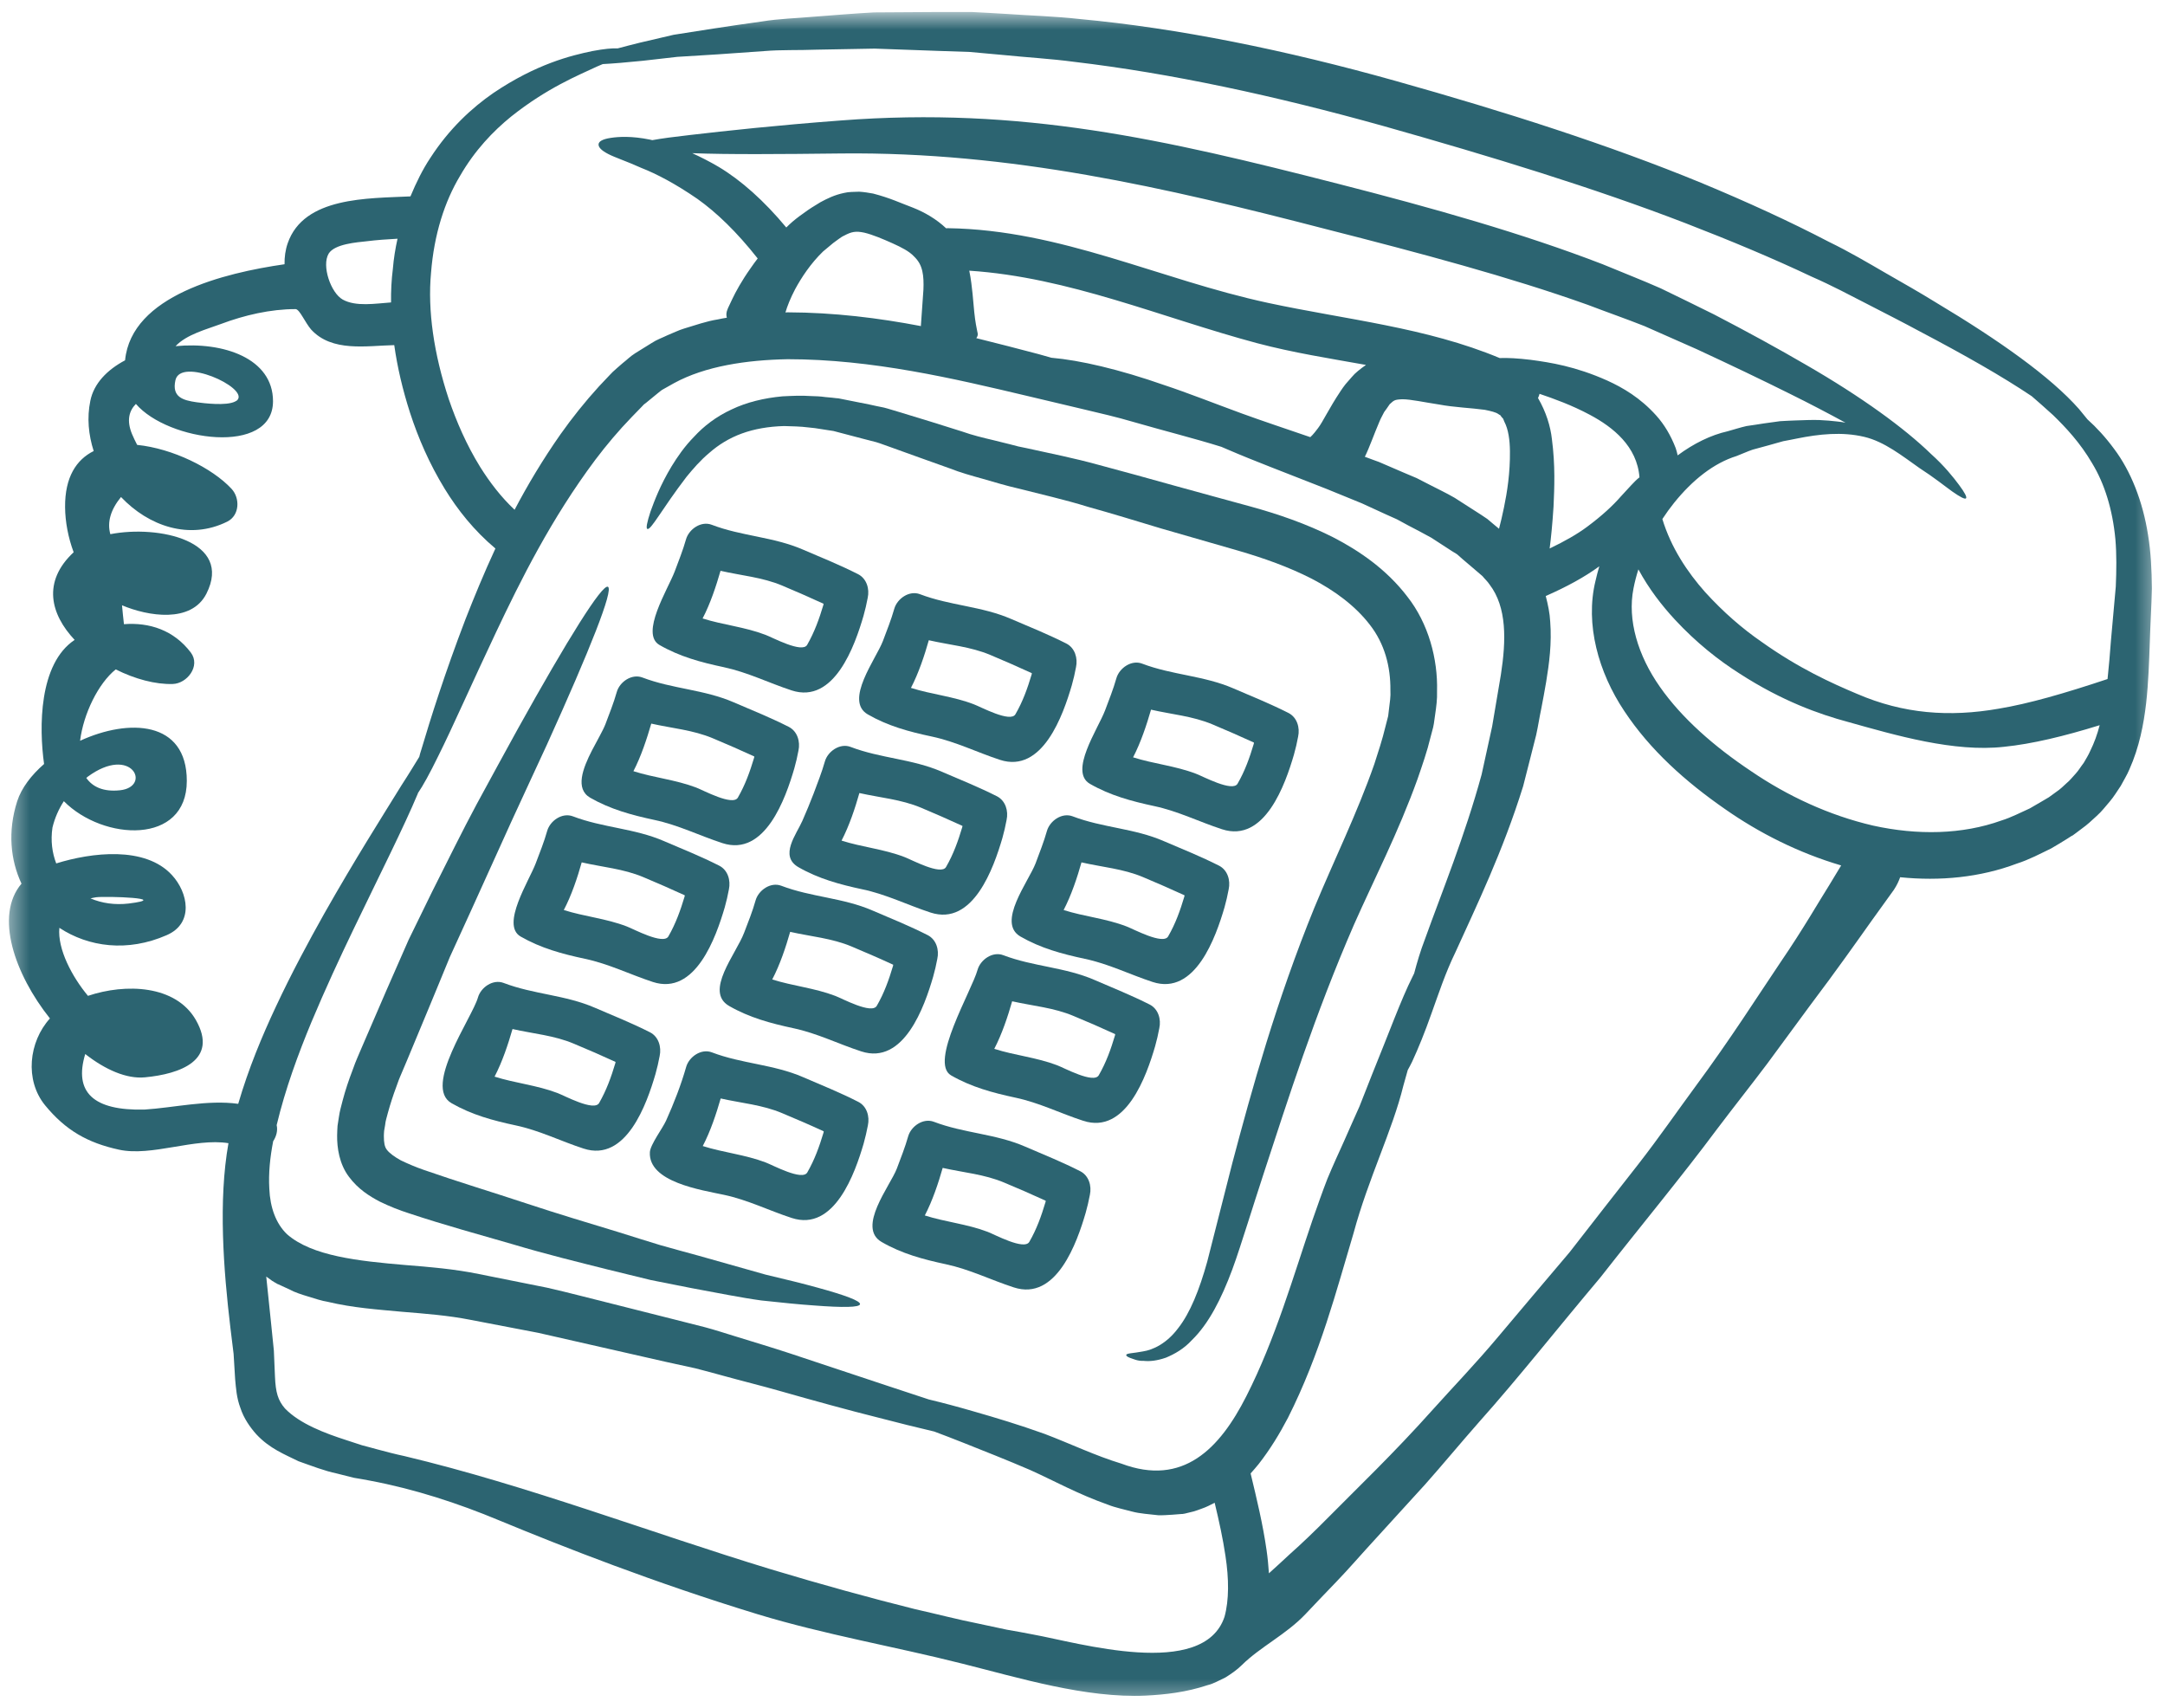
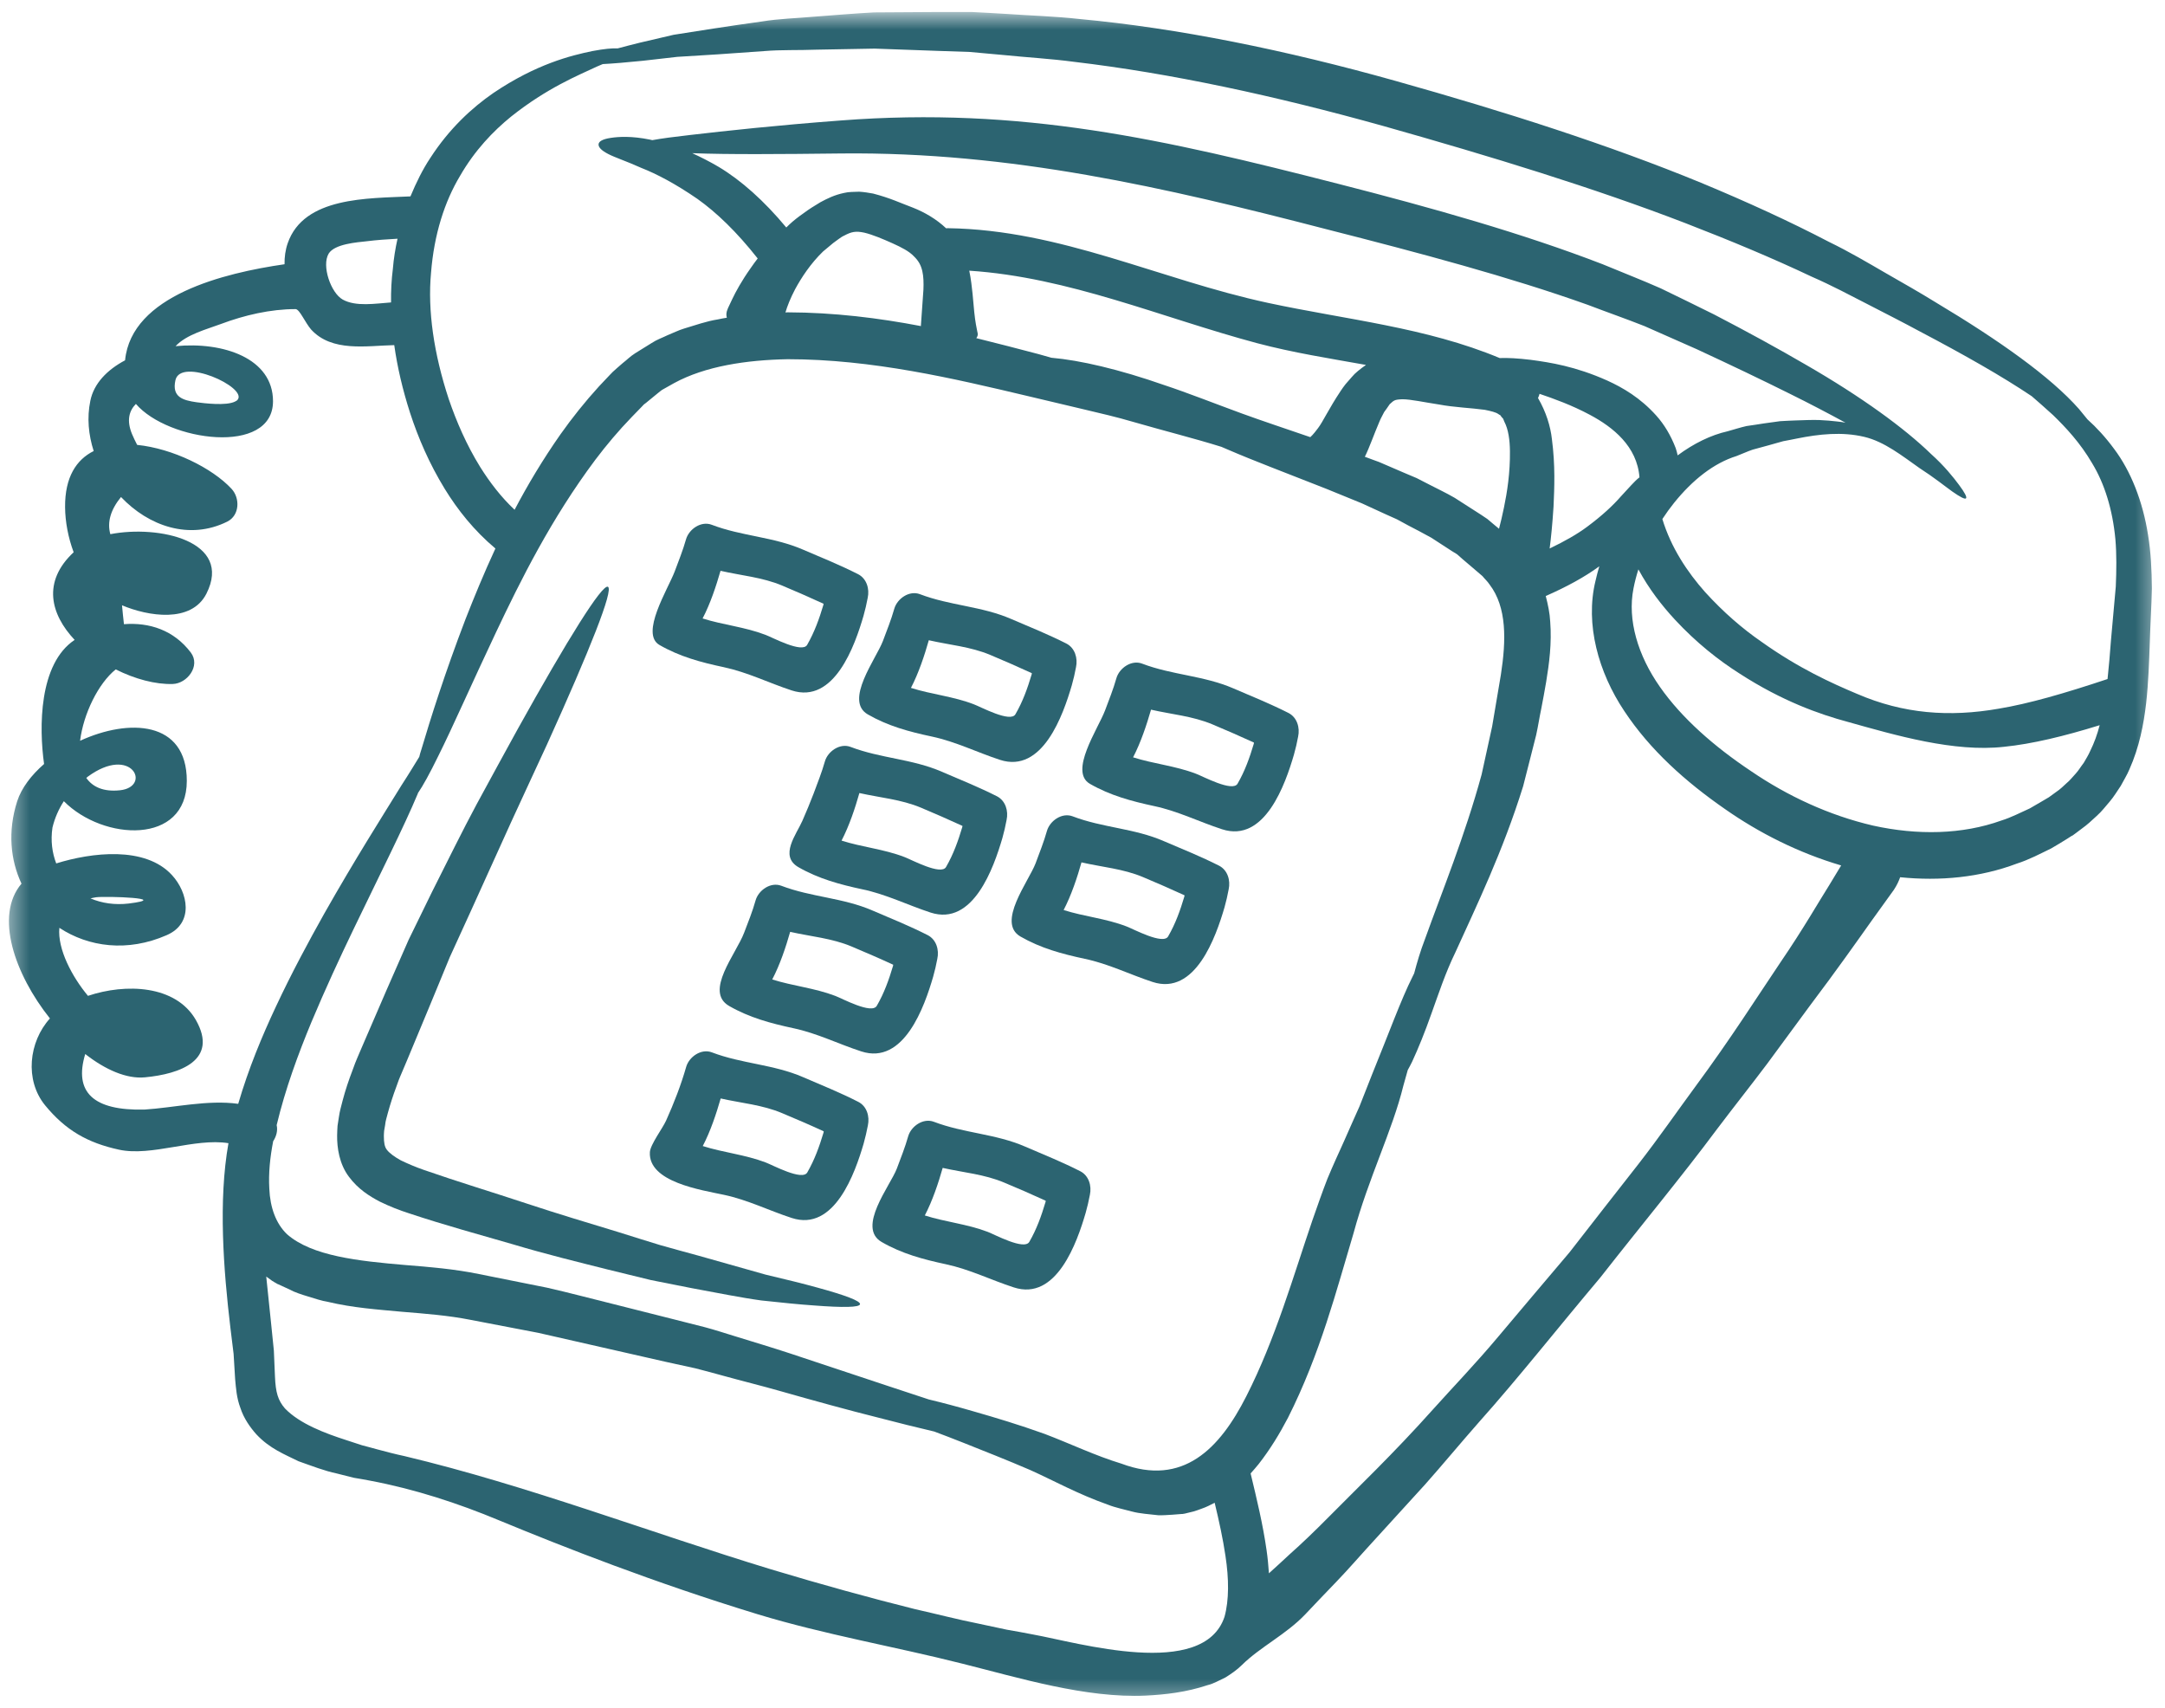
<svg xmlns="http://www.w3.org/2000/svg" width="109" height="86" viewBox="0 0 109 86" fill="none">
  <mask id="mask0_194_3444" style="mask-type:luminance" maskUnits="userSpaceOnUse" x="0" y="0" width="109" height="86">
    <path d="M0.412 0.64H108.589V85.64H0.412V0.64Z" fill="white" />
  </mask>
  <g mask="url(#mask0_194_3444)">
    <path d="M6.044 39.781C7.653 39.604 6.637 37.465 4.414 39.101C4.39 39.123 4.371 39.144 4.344 39.159C4.659 39.611 5.204 39.871 6.044 39.781ZM6.479 45.483C8.672 45.21 5.344 45.104 4.843 45.167C4.737 45.181 4.654 45.203 4.555 45.224C5.127 45.469 5.787 45.564 6.479 45.483ZM11.966 20.12C12.46 19.488 9.093 17.966 8.832 19.14C8.643 19.987 9.205 20.151 9.897 20.249C10.265 20.299 11.39 20.439 11.831 20.215C11.888 20.19 11.937 20.159 11.966 20.12ZM19.779 13.534C19.821 13.018 19.905 12.506 20.014 12.017C19.491 12.046 18.975 12.08 18.458 12.145C17.967 12.2 16.851 12.278 16.548 12.765C16.18 13.38 16.661 14.749 17.255 15.08C17.918 15.449 18.898 15.28 19.688 15.224C19.68 14.652 19.709 14.086 19.779 13.534ZM23.439 31.162C23.874 30.055 24.363 28.86 24.942 27.611C23.867 26.708 23.042 25.668 22.393 24.612C21.609 23.332 21.057 22.047 20.643 20.776C20.268 19.607 20.007 18.491 19.849 17.373C18.445 17.405 16.71 17.736 15.66 16.584C15.516 16.415 15.369 16.161 15.234 15.944C15.108 15.737 14.982 15.56 14.88 15.56C13.619 15.56 12.312 15.863 11.126 16.308C10.412 16.576 9.391 16.833 8.839 17.426C11.238 17.191 13.745 18.034 13.745 20.197C13.745 22.957 8.457 22.216 6.842 20.333C6.496 20.684 6.367 21.166 6.644 21.844C6.721 22.02 6.806 22.209 6.905 22.395C8.692 22.577 10.681 23.557 11.656 24.605C12.092 25.075 12.07 25.939 11.446 26.256C9.531 27.207 7.477 26.48 6.092 25.019C5.569 25.661 5.387 26.283 5.555 26.89C7.992 26.416 11.734 27.231 10.393 29.884C9.63 31.387 7.449 31.021 6.143 30.47C6.17 30.789 6.206 31.106 6.24 31.421C7.512 31.322 8.748 31.713 9.609 32.851C10.11 33.525 9.42 34.41 8.699 34.431C7.828 34.459 6.792 34.182 5.826 33.697C4.947 34.403 4.2 35.935 4.032 37.29C6.486 36.16 9.405 36.271 9.405 39.309C9.405 42.547 5.204 42.337 3.214 40.331C2.957 40.728 2.759 41.17 2.641 41.659C2.543 42.322 2.626 42.93 2.831 43.464C4.618 42.908 7.309 42.582 8.657 44.05C9.468 44.929 9.778 46.474 8.394 47.074C6.416 47.942 4.456 47.671 2.989 46.706C2.887 47.78 3.635 49.177 4.429 50.13C6.324 49.494 8.846 49.578 9.861 51.345C11.02 53.379 9.05 54.066 7.302 54.231C6.375 54.323 5.303 53.849 4.291 53.059C3.708 54.986 4.702 55.918 7.273 55.855C8.742 55.763 10.456 55.352 11.993 55.566C12.516 53.778 13.194 52.156 13.893 50.667C14.697 48.95 15.537 47.398 16.32 45.999C17.896 43.218 19.281 41.044 20.212 39.534C20.59 38.955 20.875 38.474 21.108 38.101C21.135 37.982 21.171 37.862 21.212 37.739C21.679 36.165 22.386 33.914 23.439 31.162ZM46.491 14.582C46.505 14.241 46.498 13.917 46.435 13.648C46.372 13.372 46.26 13.142 46.014 12.905C45.779 12.653 45.399 12.457 44.939 12.249C44.451 12.031 43.939 11.813 43.514 11.712C43.085 11.62 42.87 11.663 42.499 11.862C42.333 11.932 42.122 12.116 41.947 12.235C41.771 12.382 41.606 12.52 41.437 12.66C40.81 13.268 40.353 13.967 40.033 14.556C39.794 15.01 39.636 15.413 39.544 15.729C39.573 15.729 39.605 15.722 39.643 15.722C42.003 15.729 44.24 16.008 46.365 16.415C46.365 16.4 46.365 16.393 46.365 16.373C46.394 15.95 46.435 15.337 46.491 14.582ZM61.65 81.387C61.882 80.547 61.874 79.473 61.698 78.324C61.572 77.471 61.379 76.583 61.154 75.648C60.943 75.753 60.751 75.862 60.476 75.954C60.35 76.002 60.188 76.058 60.086 76.087L59.798 76.157L59.651 76.193C59.609 76.199 59.588 76.206 59.573 76.206H59.568C59.56 76.206 59.532 76.213 59.532 76.213H59.49L59.398 76.22L59.03 76.249C58.791 76.263 58.549 76.283 58.317 76.276C57.864 76.22 57.392 76.199 56.983 76.087C56.574 75.975 56.15 75.893 55.785 75.746C54.257 75.209 53.016 74.513 51.864 73.998C50.699 73.495 49.53 73.039 48.504 72.628C47.994 72.424 47.503 72.238 47.035 72.062C46.169 71.858 45.249 71.633 44.247 71.37C42.688 70.98 41.009 70.517 39.215 70.007C38.305 69.748 37.399 69.527 36.454 69.266C35.981 69.14 35.502 69 35.015 68.881C34.512 68.772 34.004 68.659 33.49 68.547C31.45 68.083 29.318 67.594 27.096 67.093C25.971 66.875 24.83 66.661 23.671 66.436C22.568 66.219 21.462 66.134 20.225 66.032C19.003 65.919 17.775 65.836 16.507 65.534C16.207 65.491 15.849 65.365 15.516 65.266C15.178 65.164 14.832 65.052 14.592 64.919L14.198 64.736L13.999 64.645L13.949 64.627L13.929 64.609L13.83 64.554C13.816 64.549 13.697 64.473 13.697 64.473C13.598 64.403 13.503 64.332 13.404 64.261C13.489 65.067 13.571 65.849 13.648 66.611C13.697 67.085 13.745 67.538 13.788 67.988C13.808 68.434 13.823 68.874 13.844 69.302C13.879 70.092 13.992 70.489 14.346 70.9C15.094 71.676 16.376 72.154 17.436 72.495C17.71 72.585 17.967 72.669 18.227 72.754C18.484 72.824 18.743 72.887 18.983 72.957C19.47 73.088 19.93 73.207 20.365 73.299C26.6 74.787 32.679 77.13 38.825 79.001C41.381 79.771 43.819 80.441 46.056 81C47.176 81.252 48.238 81.53 49.238 81.727C49.741 81.833 50.221 81.937 50.685 82.036C51.152 82.121 51.602 82.194 52.033 82.283C54.263 82.685 60.589 84.565 61.65 81.387ZM68.059 18.978C68.221 18.777 68.492 18.567 68.772 18.37C66.95 18.044 65.101 17.756 63.286 17.274C58.457 15.982 53.815 13.953 48.799 13.626C48.894 14.079 48.928 14.466 48.964 14.778C49.027 15.526 49.076 16.008 49.133 16.323C49.189 16.639 49.224 16.783 49.224 16.783C49.238 16.867 49.209 16.952 49.153 17.022C50.228 17.288 51.278 17.559 52.287 17.826C52.508 17.889 52.711 17.946 52.936 18.009C54.372 18.133 56.339 18.588 58.619 19.386C59.834 19.789 61.134 20.306 62.516 20.812C63.584 21.202 64.755 21.587 65.97 22.006C65.97 21.998 65.97 21.998 65.977 21.998C65.977 21.998 66.117 21.88 66.352 21.56C66.604 21.236 66.892 20.587 67.5 19.677C67.577 19.565 67.648 19.456 67.746 19.336C67.841 19.224 67.954 19.104 68.059 18.978ZM75.564 33.964C75.831 32.243 75.874 30.569 74.991 29.419C74.894 29.269 74.749 29.141 74.637 29.001L74.166 28.598L73.621 28.134L73.359 27.902L73.091 27.737C72.74 27.512 72.399 27.287 72.059 27.067C71.687 26.856 71.28 26.652 70.903 26.452L70.331 26.142L69.738 25.876C69.344 25.697 68.954 25.515 68.567 25.338C67.764 25.019 67.006 24.689 66.222 24.39C64.684 23.779 63.181 23.221 61.79 22.62C61.684 22.577 61.594 22.536 61.495 22.494C60.139 22.069 58.636 21.696 57.046 21.236C56.24 20.998 55.381 20.798 54.485 20.587C53.6 20.376 52.684 20.159 51.738 19.936C48.02 19.055 43.91 18.082 39.66 18.082C37.571 18.121 35.502 18.433 33.936 19.287L33.406 19.585C33.314 19.628 33.22 19.712 33.115 19.796L32.813 20.043L32.518 20.285L32.443 20.341L32.416 20.362L32.31 20.474L31.808 20.991C31.145 21.676 30.533 22.402 29.974 23.143C27.745 26.122 26.213 29.212 24.978 31.818C23.741 34.431 22.796 36.598 22.062 38.065C21.631 38.948 21.287 39.568 21.043 39.921C21.037 39.931 21.037 39.945 21.03 39.962C20.338 41.616 19.172 43.924 17.799 46.776C17.114 48.202 16.386 49.765 15.674 51.464C15.011 53.066 14.367 54.804 13.929 56.637C13.992 56.908 13.915 57.203 13.753 57.449C13.598 58.249 13.513 59.061 13.559 59.837C13.598 60.782 13.893 61.6 14.452 62.131C15.708 63.233 18.044 63.479 20.423 63.682C21.602 63.774 22.894 63.883 24.114 64.135C25.271 64.367 26.411 64.595 27.537 64.82C28.662 65.074 29.764 65.372 30.85 65.638C31.917 65.912 32.968 66.168 33.985 66.429C34.498 66.562 35.001 66.686 35.495 66.812C35.994 66.945 36.489 67.107 36.971 67.255C37.937 67.553 38.895 67.841 39.781 68.132C41.55 68.722 43.204 69.266 44.707 69.769C45.428 70.007 46.113 70.229 46.762 70.447C47.461 70.615 48.231 70.818 49.042 71.055C50.141 71.37 51.3 71.718 52.592 72.181C53.878 72.669 55.156 73.284 56.458 73.678C59.56 74.843 61.407 72.93 62.748 70.285C64.217 67.395 65.109 64.255 66.074 61.431C66.321 60.725 66.563 60.027 66.829 59.342C66.97 59.004 67.117 58.664 67.269 58.326C67.41 58.028 67.536 57.726 67.669 57.442C67.933 56.835 68.199 56.252 68.446 55.693C68.666 55.134 68.877 54.596 69.08 54.084C69.913 52.043 70.542 50.305 71.114 49.17C71.142 49.107 71.171 49.051 71.198 48.998C71.343 48.451 71.511 47.872 71.743 47.272C72.597 44.893 73.742 42.105 74.594 38.989C74.77 38.2 74.942 37.395 75.124 36.569C75.272 35.717 75.412 34.853 75.564 33.964ZM75.719 25.549C75.879 24.78 76.034 23.794 76.02 22.705C76.014 22.16 75.944 21.619 75.739 21.229L75.676 21.074C75.649 21.033 75.62 21.026 75.599 20.991L75.533 20.899C75.497 20.885 75.47 20.868 75.441 20.846C75.322 20.755 75.061 20.692 74.749 20.629C74.085 20.537 73.183 20.503 72.449 20.362C71.701 20.249 71.023 20.098 70.605 20.098C70.177 20.113 70.177 20.166 69.966 20.348C69.871 20.488 69.78 20.621 69.688 20.742C69.603 20.917 69.52 21.047 69.45 21.222C69.179 21.851 68.947 22.529 68.715 22.993C68.954 23.08 69.186 23.172 69.429 23.256C69.843 23.438 70.261 23.615 70.678 23.794L71.324 24.067L71.953 24.39C72.379 24.612 72.803 24.808 73.239 25.061C73.671 25.338 74.11 25.619 74.553 25.904L74.879 26.122L75.153 26.353L75.47 26.617C75.55 26.319 75.634 25.96 75.719 25.549ZM82.528 24.039C82.535 24.032 82.535 24.032 82.542 24.032C82.423 22.465 81.208 21.503 80.052 20.885C79.122 20.389 78.251 20.077 77.51 19.825C77.496 19.895 77.467 19.965 77.433 20.035C77.844 20.742 78.062 21.468 78.132 22.097C78.307 23.424 78.258 24.547 78.215 25.5C78.159 26.374 78.089 27.081 78.019 27.611C78.781 27.246 79.417 26.883 79.904 26.519C80.667 25.953 81.216 25.437 81.605 24.99C82.015 24.555 82.29 24.222 82.528 24.039ZM92.103 44.546C92.369 44.114 92.562 43.791 92.696 43.566C90.542 42.93 88.572 41.933 86.858 40.735C84.861 39.351 83.073 37.753 81.773 35.787C80.481 33.851 79.796 31.428 80.326 29.247C80.383 28.994 80.449 28.749 80.519 28.507C79.778 29.051 78.866 29.545 77.823 30.003C77.934 30.434 78.026 30.866 78.047 31.288C78.132 32.384 77.997 33.391 77.844 34.325C77.767 34.797 77.678 35.242 77.595 35.685C77.503 36.117 77.447 36.514 77.341 36.998C77.116 37.876 76.903 38.737 76.685 39.576C75.656 42.881 74.328 45.614 73.282 47.921C72.761 48.991 72.413 50.067 72.069 51.019C71.736 51.966 71.399 52.791 71.094 53.449C71.023 53.596 70.946 53.737 70.876 53.863C70.806 54.119 70.728 54.386 70.654 54.654C70.099 56.922 68.898 59.292 68.143 62.088C67.296 64.912 66.478 68.129 64.845 71.37C64.424 72.175 63.949 72.957 63.37 73.698C63.244 73.857 63.104 74.011 62.964 74.172C63.272 75.451 63.584 76.743 63.767 78.033C63.823 78.415 63.859 78.805 63.886 79.199C64.196 78.918 64.544 78.604 64.947 78.226C65.523 77.716 66.166 77.101 66.885 76.375C68.312 74.928 70.148 73.185 72.154 70.939C73.161 69.818 74.293 68.644 75.412 67.31C76.537 65.976 77.738 64.549 79.02 63.041C80.235 61.473 81.388 60.006 82.465 58.629C83.532 57.259 84.457 55.918 85.352 54.703C87.146 52.275 88.502 50.13 89.639 48.444C90.789 46.761 91.551 45.42 92.103 44.546ZM92.474 21.215C92.66 21.229 92.8 21.258 92.914 21.279C92.067 20.819 91.144 20.333 90.132 19.832C88.712 19.125 87.119 18.363 85.415 17.574C84.569 17.204 83.694 16.811 82.792 16.415C81.868 16.049 80.906 15.715 79.933 15.343C75.993 13.938 71.518 12.745 66.773 11.537C58.626 9.425 50.881 7.641 42.397 7.725C39.243 7.761 36.651 7.781 34.853 7.711C35.282 7.909 35.72 8.127 36.187 8.403C37.308 9.074 38.467 10.104 39.587 11.452C39.636 11.402 39.682 11.361 39.738 11.305C39.949 11.107 40.195 10.915 40.459 10.732C40.718 10.535 41.002 10.363 41.304 10.18C41.642 9.998 42.018 9.809 42.506 9.71C42.737 9.65 43.005 9.664 43.254 9.65C43.499 9.664 43.731 9.703 43.959 9.744C44.828 9.969 45.343 10.223 45.958 10.451C46.548 10.683 47.142 11.027 47.636 11.494C47.665 11.487 47.693 11.487 47.728 11.487C53.432 11.571 58.373 14.072 63.845 15.248C67.764 16.091 71.799 16.477 75.504 18.024C75.901 18.009 76.411 18.034 77.067 18.114C78.04 18.244 79.318 18.441 80.913 19.154C81.703 19.512 82.588 20.028 83.385 20.917C83.786 21.362 84.118 21.914 84.365 22.557C84.406 22.669 84.435 22.795 84.464 22.923C85.275 22.322 86.139 21.899 86.979 21.71C87.308 21.619 87.621 21.517 87.93 21.447C88.24 21.405 88.53 21.357 88.811 21.314C89.096 21.272 89.363 21.236 89.622 21.202C89.879 21.187 90.125 21.173 90.363 21.166C90.823 21.152 91.234 21.131 91.593 21.144C91.941 21.159 92.236 21.187 92.474 21.215ZM105.233 37.806C105.437 37.395 105.592 36.963 105.711 36.506C103.92 37.061 102.305 37.451 100.896 37.593C98.384 37.876 95.456 37.019 93.04 36.342C91.6 35.955 89.724 35.291 87.593 33.914C86.524 33.236 85.405 32.355 84.323 31.189C83.666 30.477 83.017 29.644 82.487 28.661C82.388 28.974 82.303 29.296 82.24 29.623C81.925 31.21 82.465 32.999 83.568 34.572C84.677 36.16 86.321 37.593 88.162 38.82C89.985 40.064 92.081 41.044 94.303 41.56C96.534 42.052 98.793 42.013 100.763 41.304C101.264 41.149 101.724 40.904 102.196 40.693L102.866 40.303L103.152 40.134L103.495 39.885C103.748 39.716 103.885 39.568 104.04 39.428C104.2 39.302 104.348 39.108 104.5 38.948C104.655 38.779 104.766 38.583 104.907 38.404C105.019 38.206 105.142 38.017 105.233 37.806ZM106.522 29.531C106.557 28.713 106.568 27.899 106.502 27.144C106.361 25.641 105.953 24.341 105.332 23.32C104.731 22.289 103.997 21.51 103.368 20.899C102.958 20.524 102.593 20.207 102.29 19.944C100.812 18.951 98.909 17.869 96.632 16.671C95.807 16.225 94.94 15.785 94.044 15.323C93.146 14.863 92.222 14.367 91.22 13.931C89.264 13.004 87.119 12.109 84.839 11.227C80.27 9.468 75.119 7.887 69.639 6.341C64.181 4.818 58.946 3.688 54.088 3.114C52.88 2.953 51.69 2.889 50.538 2.771C49.964 2.72 49.393 2.665 48.831 2.616C48.272 2.594 47.721 2.577 47.176 2.56C46.091 2.521 45.045 2.485 44.036 2.447C43.025 2.465 42.059 2.485 41.129 2.5C40.209 2.536 39.319 2.5 38.494 2.57C37.663 2.63 36.879 2.683 36.146 2.735C35.415 2.778 34.727 2.819 34.098 2.862C33.462 2.932 32.89 2.996 32.366 3.059C31.54 3.143 30.863 3.199 30.347 3.226C30.255 3.265 30.172 3.301 30.073 3.342C29.114 3.792 27.551 4.421 25.733 5.868C24.83 6.602 23.903 7.564 23.154 8.867C22.386 10.153 21.855 11.786 21.701 13.731C21.524 15.623 21.841 17.811 22.596 20.098C22.986 21.236 23.488 22.395 24.172 23.502C24.658 24.278 25.23 25.026 25.908 25.661C26.564 24.414 27.326 23.136 28.222 21.858C28.802 21.04 29.444 20.232 30.158 19.449L30.709 18.866L30.85 18.721L31.06 18.532L31.351 18.279C31.569 18.114 31.709 17.953 31.987 17.777C32.254 17.615 32.525 17.44 32.798 17.274C33.072 17.092 33.336 17.008 33.609 16.874C33.89 16.763 34.154 16.625 34.435 16.541C35.001 16.373 35.565 16.168 36.146 16.078C36.293 16.042 36.448 16.02 36.594 15.993C36.567 15.899 36.56 15.793 36.594 15.666C36.594 15.666 36.608 15.618 36.651 15.512C36.7 15.413 36.77 15.265 36.858 15.073C37.041 14.686 37.336 14.142 37.796 13.493C37.901 13.338 38.021 13.176 38.147 13.011C37.09 11.67 36.068 10.69 35.112 10.012C34.006 9.25 33.058 8.754 32.29 8.453C31.535 8.112 30.976 7.936 30.625 7.754C30.269 7.571 30.122 7.406 30.136 7.258C30.151 7.118 30.332 7.006 30.736 6.943C31.151 6.879 31.794 6.841 32.714 7.026C32.75 7.033 32.798 7.048 32.84 7.055C33.307 6.97 33.936 6.886 34.74 6.796C36.531 6.588 39.103 6.307 42.327 6.065C51.433 5.363 58.619 7.013 67.36 9.25C72.118 10.465 76.663 11.748 80.688 13.302C81.688 13.718 82.673 14.1 83.61 14.514C84.534 14.96 85.43 15.4 86.294 15.828C87.979 16.703 89.518 17.545 90.922 18.363C93.739 19.987 95.891 21.563 97.212 22.845C97.897 23.46 98.343 24.024 98.631 24.411C98.922 24.801 99.042 25.033 98.979 25.089C98.916 25.138 98.687 25.019 98.294 24.745C97.912 24.472 97.38 24.039 96.632 23.557C95.787 22.964 94.877 22.23 93.858 21.991C92.737 21.725 91.578 21.851 90.465 22.076C90.251 22.117 90.019 22.168 89.781 22.209C89.545 22.279 89.3 22.339 89.039 22.417C88.783 22.487 88.516 22.557 88.24 22.635C87.972 22.725 87.705 22.852 87.427 22.957C86.287 23.312 85.219 24.152 84.281 25.317C84.077 25.571 83.883 25.84 83.694 26.128C84.133 27.575 84.958 28.805 85.847 29.806C86.771 30.823 87.739 31.656 88.685 32.307C90.556 33.641 92.229 34.396 93.5 34.93C95.828 35.935 98.147 36.109 100.63 35.674C102.133 35.425 103.927 34.909 106.108 34.182C106.178 33.539 106.228 32.9 106.277 32.264C106.361 31.322 106.446 30.407 106.522 29.531ZM108.339 29.623C108.324 30.087 108.317 30.497 108.288 31C108.268 31.453 108.247 31.91 108.233 32.377C108.198 33.328 108.169 34.325 108.051 35.397C107.927 36.458 107.71 37.605 107.207 38.73C107.088 39.018 106.919 39.28 106.771 39.563C106.592 39.822 106.431 40.1 106.221 40.345C106.01 40.584 105.831 40.834 105.563 41.072C105.311 41.311 105.047 41.546 104.837 41.693L104.5 41.947L104.418 42.006L104.369 42.044L104.271 42.097L104.074 42.224C103.808 42.386 103.544 42.554 103.27 42.709C102.712 42.979 102.147 43.281 101.538 43.474C99.698 44.169 97.672 44.363 95.666 44.159C95.596 44.356 95.499 44.566 95.351 44.791C95.351 44.791 94.947 45.35 94.22 46.362C93.5 47.376 92.461 48.851 91.123 50.624C90.459 51.52 89.738 52.5 88.973 53.546C88.189 54.589 87.323 55.678 86.441 56.845C84.695 59.195 82.644 61.663 80.575 64.304C78.413 66.868 76.424 69.392 74.475 71.573C73.51 72.669 72.624 73.741 71.757 74.717C70.876 75.683 70.058 76.576 69.31 77.401C68.555 78.219 67.897 78.988 67.282 79.623C66.668 80.259 66.144 80.811 65.713 81.267C64.74 82.285 63.455 82.9 62.531 83.81C62.279 84.062 61.979 84.266 61.691 84.445C61.4 84.579 61.071 84.769 60.81 84.825C59.728 85.187 58.668 85.306 57.68 85.355C54.674 85.495 51.321 84.466 48.434 83.743C45.01 82.879 41.522 82.285 38.147 81.26C32.946 79.672 28.401 77.885 25.138 76.537C23.056 75.668 20.868 74.956 18.631 74.535C18.368 74.485 18.1 74.436 17.813 74.39C17.535 74.32 17.247 74.243 16.949 74.172C16.345 74.046 15.708 73.797 15.031 73.558C14.353 73.221 13.584 72.93 12.906 72.202C12.586 71.844 12.271 71.391 12.106 70.883C11.908 70.362 11.881 69.874 11.838 69.421C11.811 69.007 11.79 68.589 11.761 68.153C11.712 67.729 11.656 67.289 11.6 66.841C11.252 63.917 10.986 60.451 11.502 57.547C9.798 57.273 7.631 58.232 5.988 57.873C4.414 57.53 3.304 56.901 2.268 55.637C1.236 54.371 1.447 52.444 2.514 51.268C0.741 49.041 -0.288 46.098 1.082 44.482C0.523 43.288 0.382 41.848 0.864 40.338C1.082 39.66 1.58 39.018 2.219 38.459C1.963 36.632 1.948 33.413 3.758 32.212C2.543 30.922 2.118 29.282 3.708 27.8C3.432 27.059 3.284 26.268 3.277 25.535C3.262 24.017 3.848 23.136 4.717 22.705C4.456 21.894 4.371 21.026 4.548 20.176C4.724 19.302 5.395 18.617 6.297 18.138C6.617 14.87 11.301 13.738 14.326 13.302C14.319 12.941 14.367 12.583 14.486 12.242C15.299 9.899 18.518 9.991 20.665 9.886C20.96 9.18 21.279 8.529 21.665 7.95C22.623 6.469 23.768 5.421 24.84 4.681C27.004 3.22 28.752 2.792 29.827 2.57C30.424 2.458 30.828 2.422 31.095 2.437C31.429 2.345 31.794 2.255 32.212 2.149C32.721 2.03 33.29 1.899 33.912 1.752C34.548 1.653 35.231 1.541 35.974 1.429C36.722 1.316 37.516 1.197 38.361 1.081C39.208 0.941 40.103 0.919 41.047 0.835C41.989 0.765 42.976 0.68 44.009 0.624C45.038 0.617 46.113 0.61 47.226 0.604C47.783 0.604 48.349 0.604 48.923 0.604C49.494 0.631 50.085 0.667 50.671 0.701C51.859 0.786 53.081 0.815 54.328 0.955C59.311 1.415 64.747 2.524 70.275 4.077C75.782 5.622 81.025 7.301 85.643 9.201C87.951 10.16 90.118 11.15 92.088 12.179C93.096 12.668 94.016 13.212 94.911 13.731C95.814 14.248 96.671 14.735 97.462 15.224C100.664 17.141 103.235 18.964 104.668 20.587C104.822 20.769 104.963 20.941 105.096 21.11C105.55 21.517 106.003 22.006 106.439 22.599C107.271 23.702 107.884 25.232 108.148 26.94C108.288 27.793 108.331 28.674 108.339 29.623Z" fill="#2C6471" />
  </g>
-   <path d="M72.35 34.79C72.365 35.2 72.309 35.594 72.253 35.983L72.19 36.426L72.176 36.499L72.154 36.612L72.147 36.64L72.011 37.153C71.856 37.806 71.61 38.515 71.37 39.21C70.402 41.904 69.177 44.271 68.172 46.537C66.18 51.116 64.832 55.388 63.642 59.011C63.349 59.914 63.068 60.782 62.812 61.593C62.545 62.411 62.306 63.191 62.037 63.917C61.492 65.379 60.853 66.64 60.006 67.461C59.609 67.897 59.128 68.167 58.699 68.344C58.261 68.497 57.878 68.54 57.569 68.504C57.259 68.519 57.046 68.4 56.898 68.356C56.758 68.301 56.695 68.252 56.702 68.209C56.715 68.114 57.032 68.129 57.54 68.03C58.05 67.953 58.742 67.63 59.321 66.853C59.919 66.091 60.386 64.926 60.779 63.513C61.154 62.053 61.572 60.381 62.044 58.544C63.02 54.86 64.252 50.404 66.18 45.677C67.156 43.317 68.326 40.946 69.194 38.459C69.387 37.855 69.591 37.254 69.758 36.555L69.889 36.047L69.935 35.66C69.973 35.354 70.022 35.052 70.002 34.754C70.015 33.553 69.71 32.404 68.969 31.453C68.235 30.497 67.192 29.729 66.033 29.128C64.867 28.534 63.62 28.093 62.349 27.723C61.028 27.343 59.728 26.968 58.457 26.602C57.189 26.22 55.954 25.84 54.781 25.515C53.607 25.149 52.389 24.879 51.237 24.583L50.804 24.477L50.383 24.363C50.092 24.278 49.797 24.194 49.502 24.109C48.916 23.947 48.343 23.787 47.82 23.579C46.776 23.206 45.779 22.852 44.813 22.501C44.578 22.424 44.353 22.328 44.114 22.258C43.865 22.195 43.626 22.132 43.38 22.069C42.899 21.943 42.422 21.817 41.962 21.696C41.761 21.662 41.551 21.637 41.354 21.602C41.129 21.56 40.922 21.538 40.704 21.517C40.276 21.461 39.871 21.461 39.474 21.447C38.692 21.468 37.971 21.594 37.344 21.824C36.715 22.054 36.167 22.395 35.72 22.79C35.26 23.172 34.895 23.601 34.568 23.997C33.315 25.634 32.764 26.716 32.588 26.624C32.518 26.59 32.574 26.29 32.75 25.753C32.946 25.212 33.241 24.422 33.813 23.473C34.105 23 34.456 22.48 34.952 21.977C35.425 21.461 36.054 20.97 36.827 20.614C37.586 20.249 38.474 20.035 39.397 19.951C39.858 19.929 40.339 19.902 40.817 19.937C41.059 19.944 41.304 19.951 41.544 19.987L41.906 20.021L42.095 20.043L42.187 20.05L42.236 20.057L42.334 20.077C42.802 20.166 43.275 20.263 43.767 20.362C44.01 20.418 44.255 20.467 44.504 20.517C44.758 20.58 45.017 20.672 45.273 20.742C45.801 20.899 46.331 21.061 46.868 21.229C47.381 21.391 47.897 21.553 48.427 21.718C48.957 21.907 49.485 22.034 50.022 22.16C50.286 22.231 50.559 22.289 50.833 22.361L51.264 22.473L51.704 22.564C52.873 22.824 54.067 23.056 55.318 23.403C56.567 23.734 57.815 24.082 59.086 24.436C60.35 24.787 61.65 25.138 62.971 25.5C64.334 25.876 65.738 26.353 67.103 27.038C68.46 27.737 69.816 28.674 70.855 30.034C71.919 31.387 72.394 33.174 72.35 34.79Z" fill="#2C6471" />
  <path d="M63.125 37.438C63.125 37.416 63.132 37.402 63.132 37.38C62.44 37.061 61.742 36.76 61.043 36.465C60.049 36.047 58.988 35.962 57.95 35.724C57.732 36.479 57.437 37.375 57.047 38.123C58.078 38.452 59.172 38.551 60.211 38.948C60.554 39.074 62.058 39.888 62.307 39.45C62.679 38.808 62.914 38.143 63.125 37.438ZM64.875 35.892C65.306 36.117 65.454 36.633 65.356 37.08C65.3 37.388 65.23 37.69 65.145 37.988C64.713 39.471 63.677 42.449 61.525 41.744C60.365 41.367 59.315 40.834 58.107 40.577C56.962 40.331 55.891 40.043 54.873 39.457C53.809 38.842 55.276 36.703 55.634 35.766C55.835 35.228 56.052 34.691 56.207 34.139C56.355 33.631 56.962 33.202 57.5 33.406C59.017 33.985 60.605 34.006 62.101 34.655C63.028 35.052 63.979 35.439 64.875 35.892Z" fill="#2C6471" />
  <path d="M59.63 45.125C59.63 45.104 59.637 45.089 59.637 45.069C58.945 44.75 58.246 44.447 57.546 44.152C56.556 43.734 55.492 43.651 54.449 43.411C54.235 44.169 53.94 45.062 53.55 45.81C54.583 46.14 55.675 46.234 56.714 46.635C57.058 46.761 58.562 47.58 58.812 47.137C59.183 46.495 59.419 45.832 59.63 45.125ZM61.378 43.579C61.811 43.804 61.958 44.321 61.859 44.77C61.803 45.076 61.733 45.377 61.649 45.677C61.216 47.158 60.18 50.137 58.028 49.431C56.869 49.051 55.823 48.521 54.61 48.265C53.465 48.02 52.395 47.732 51.376 47.144C50.164 46.446 51.788 44.377 52.139 43.457C52.338 42.916 52.556 42.378 52.71 41.827C52.858 41.318 53.465 40.889 54.003 41.093C55.52 41.673 57.108 41.693 58.599 42.344C59.531 42.741 60.482 43.126 61.378 43.579Z" fill="#2C6471" />
-   <path d="M56.138 52.113C56.138 52.093 56.145 52.079 56.145 52.057C55.453 51.738 54.754 51.436 54.054 51.145C53.061 50.724 52.001 50.639 50.958 50.404C50.743 51.159 50.448 52.05 50.058 52.798C51.091 53.129 52.183 53.227 53.223 53.624C53.567 53.751 55.066 54.569 55.319 54.127C55.692 53.483 55.927 52.82 56.138 52.113ZM57.886 50.569C58.319 50.794 58.466 51.31 58.367 51.76C58.311 52.065 58.241 52.367 58.157 52.665C57.725 54.148 56.689 57.126 54.536 56.419C53.377 56.044 52.331 55.511 51.118 55.254C49.973 55.008 48.903 54.72 47.884 54.134C46.764 53.49 48.925 49.877 49.218 48.816C49.366 48.308 49.973 47.879 50.511 48.083C52.028 48.662 53.616 48.683 55.109 49.332C56.039 49.733 56.99 50.116 57.886 50.569Z" fill="#2C6471" />
  <path d="M52.641 60.5C52.641 60.48 52.648 60.466 52.648 60.444C51.956 60.125 51.257 59.822 50.559 59.531C49.564 59.11 48.504 59.026 47.461 58.791C47.246 59.546 46.951 60.437 46.561 61.185C47.594 61.516 48.686 61.613 49.726 62.01C50.07 62.138 51.57 62.956 51.823 62.513C52.195 61.87 52.43 61.206 52.641 60.5ZM54.386 58.958C54.822 59.18 54.969 59.7 54.872 60.146C54.814 60.451 54.744 60.754 54.66 61.052C54.228 62.535 53.192 65.512 51.039 64.806C49.881 64.43 48.831 63.9 47.623 63.641C46.478 63.395 45.406 63.111 44.387 62.52C43.124 61.792 44.82 59.693 45.15 58.832C45.35 58.295 45.568 57.755 45.723 57.203C45.87 56.694 46.478 56.266 47.015 56.469C48.531 57.048 50.119 57.07 51.612 57.719C52.543 58.12 53.495 58.503 54.386 58.958Z" fill="#2C6471" />
  <path d="M51.942 33.943C51.942 33.921 51.949 33.907 51.949 33.887C51.257 33.567 50.559 33.265 49.86 32.97C48.865 32.551 47.805 32.468 46.762 32.229C46.548 32.984 46.253 33.88 45.863 34.628C46.895 34.957 47.988 35.052 49.027 35.453C49.371 35.579 50.874 36.395 51.123 35.955C51.496 35.313 51.731 34.649 51.942 33.943ZM53.691 32.397C54.123 32.622 54.27 33.139 54.173 33.585C54.117 33.894 54.047 34.195 53.962 34.495C53.529 35.976 52.493 38.955 50.341 38.249C49.182 37.869 48.132 37.339 46.924 37.079C45.779 36.837 44.707 36.549 43.69 35.962C42.492 35.27 44.107 33.173 44.45 32.271C44.651 31.733 44.869 31.196 45.024 30.644C45.171 30.133 45.779 29.707 46.316 29.911C47.834 30.491 49.421 30.511 50.917 31.162C51.844 31.558 52.796 31.944 53.691 32.397Z" fill="#2C6471" />
  <path d="M48.449 41.63C48.449 41.609 48.456 41.596 48.456 41.575C47.764 41.255 47.064 40.953 46.365 40.657C45.372 40.24 44.31 40.156 43.267 39.921C43.054 40.672 42.759 41.567 42.369 42.315C43.402 42.646 44.494 42.741 45.533 43.141C45.877 43.267 47.381 44.085 47.63 43.644C48.002 43 48.238 42.337 48.449 41.63ZM50.197 40.086C50.629 40.311 50.777 40.827 50.678 41.276C50.622 41.582 50.552 41.884 50.468 42.182C50.035 43.664 48.999 46.643 46.847 45.936C45.687 45.556 44.637 45.026 43.429 44.77C42.284 44.525 41.214 44.237 40.195 43.651C39.222 43.085 40.096 42.003 40.394 41.325C40.592 40.875 40.781 40.422 40.957 39.962C41.157 39.422 41.374 38.884 41.529 38.333C41.674 37.823 42.284 37.395 42.822 37.598C44.339 38.179 45.927 38.2 47.418 38.849C48.35 39.249 49.301 39.633 50.197 40.086Z" fill="#2C6471" />
  <path d="M44.962 48.62C44.962 48.599 44.969 48.584 44.969 48.563C44.277 48.243 43.577 47.942 42.878 47.647C41.885 47.229 40.825 47.144 39.782 46.909C39.567 47.664 39.272 48.557 38.879 49.305C39.915 49.634 41.004 49.733 42.047 50.13C42.391 50.256 43.89 51.075 44.143 50.632C44.516 49.99 44.751 49.325 44.962 48.62ZM46.707 47.074C47.142 47.299 47.29 47.815 47.191 48.265C47.135 48.57 47.065 48.872 46.98 49.17C46.549 50.653 45.513 53.631 43.36 52.926C42.2 52.549 41.151 52.016 39.942 51.759C38.797 51.513 37.727 51.225 36.708 50.639C35.447 49.912 37.056 48.032 37.466 46.948C37.671 46.41 37.889 45.873 38.042 45.322C38.19 44.813 38.797 44.384 39.335 44.588C40.852 45.167 42.44 45.188 43.933 45.837C44.863 46.234 45.814 46.621 46.707 47.074Z" fill="#2C6471" />
  <path d="M41.456 30.448C41.456 30.427 41.463 30.414 41.463 30.392C40.771 30.073 40.072 29.77 39.374 29.475C38.38 29.058 37.319 28.974 36.276 28.734C36.058 29.489 35.766 30.385 35.373 31.133C36.409 31.46 37.501 31.559 38.541 31.958C38.885 32.084 40.386 32.9 40.638 32.461C41.006 31.818 41.245 31.154 41.456 30.448ZM43.201 28.903C43.637 29.128 43.784 29.644 43.687 30.09C43.63 30.399 43.559 30.702 43.475 31C43.044 32.481 42.008 35.46 39.854 34.754C38.696 34.374 37.646 33.844 36.438 33.585C35.293 33.343 34.221 33.054 33.203 32.468C32.217 31.902 33.621 29.673 33.965 28.777C34.166 28.239 34.383 27.701 34.538 27.151C34.686 26.638 35.293 26.212 35.831 26.416C37.346 26.996 38.931 27.018 40.427 27.667C41.357 28.064 42.31 28.451 43.201 28.903Z" fill="#2C6471" />
  <path d="M41.464 57.007C41.464 56.985 41.471 56.971 41.471 56.949C40.779 56.63 40.08 56.329 39.382 56.037C38.387 55.615 37.327 55.531 36.284 55.296C36.066 56.051 35.774 56.944 35.381 57.691C36.417 58.021 37.509 58.12 38.549 58.517C38.893 58.643 40.393 59.461 40.645 59.018C41.014 58.376 41.253 57.712 41.464 57.007ZM43.209 55.465C43.645 55.685 43.792 56.201 43.695 56.651C43.637 56.956 43.567 57.259 43.483 57.561C43.051 59.04 42.015 62.017 39.862 61.312C38.704 60.936 37.654 60.403 36.446 60.146C35.294 59.9 32.634 59.503 32.719 58C32.74 57.614 33.362 56.799 33.537 56.406C33.927 55.538 34.285 54.625 34.546 53.708C34.693 53.199 35.301 52.771 35.838 52.974C37.354 53.553 38.939 53.575 40.435 54.224C41.365 54.625 42.318 55.008 43.209 55.465Z" fill="#2C6471" />
  <path d="M41.14 64.813C42.559 65.2 43.328 65.491 43.299 65.653C43.271 65.815 42.457 65.829 40.988 65.716C40.254 65.667 39.366 65.575 38.33 65.464C37.297 65.323 36.113 65.081 34.814 64.842C34.165 64.716 33.48 64.578 32.773 64.438C32.075 64.269 31.348 64.087 30.6 63.907C29.097 63.528 27.492 63.138 25.827 62.639C24.149 62.151 22.438 61.691 20.579 61.073C20.11 60.923 19.621 60.732 19.119 60.487C18.606 60.216 18.033 59.865 17.566 59.236C17.082 58.594 16.966 57.782 16.973 57.154C16.98 56.992 16.98 56.828 16.994 56.673L17.062 56.23C17.103 55.932 17.181 55.678 17.251 55.398C17.391 54.867 17.56 54.366 17.745 53.885L17.88 53.519L17.963 53.316L18.033 53.149L18.321 52.479C18.705 51.583 19.091 50.702 19.46 49.842C19.836 48.978 20.208 48.132 20.574 47.306C20.976 46.481 21.366 45.677 21.753 44.893C22.537 43.337 23.27 41.841 23.997 40.486C24.732 39.13 25.423 37.869 26.052 36.724C28.595 32.148 30.316 29.398 30.607 29.538C30.902 29.686 29.701 32.706 27.541 37.472C26.986 38.66 26.393 39.963 25.749 41.35C25.122 42.741 24.444 44.223 23.738 45.789C23.382 46.565 23.017 47.369 22.646 48.18C22.305 49.02 21.947 49.87 21.591 50.738C21.23 51.612 20.858 52.493 20.489 53.386L20.201 54.066L20.131 54.231L20.074 54.372L19.955 54.703C19.79 55.141 19.65 55.581 19.531 56.01C19.48 56.216 19.403 56.441 19.39 56.63L19.34 56.922C19.326 57.014 19.333 57.097 19.326 57.182C19.326 57.523 19.362 57.733 19.48 57.881C19.594 58.036 19.853 58.232 20.18 58.411C20.531 58.58 20.921 58.748 21.346 58.895C23.053 59.49 24.834 60.027 26.456 60.565C28.092 61.108 29.658 61.572 31.116 62.017C31.843 62.25 32.553 62.465 33.23 62.675C33.908 62.864 34.557 63.046 35.179 63.213C36.43 63.564 37.553 63.883 38.548 64.164C39.562 64.403 40.434 64.617 41.14 64.813Z" fill="#2C6471" />
-   <path d="M37.969 38.136C37.969 38.115 37.976 38.101 37.976 38.08C37.284 37.76 36.586 37.458 35.887 37.164C34.892 36.746 33.832 36.661 32.789 36.426C32.571 37.177 32.28 38.072 31.89 38.821C32.922 39.151 34.011 39.249 35.054 39.646C35.395 39.773 36.898 40.592 37.15 40.149C37.52 39.505 37.758 38.842 37.969 38.136ZM39.715 36.591C40.149 36.816 40.297 37.332 40.2 37.782C40.144 38.087 40.074 38.389 39.989 38.687C39.556 40.17 38.52 43.148 36.368 42.441C35.209 42.063 34.158 41.533 32.951 41.276C31.806 41.03 30.734 40.742 29.712 40.156C28.947 39.709 29.337 38.687 29.804 37.775C30.07 37.261 30.351 36.787 30.477 36.465C30.678 35.928 30.896 35.39 31.051 34.839C31.194 34.325 31.806 33.901 32.343 34.105C33.861 34.684 35.444 34.705 36.94 35.354C37.871 35.751 38.823 36.138 39.715 36.591Z" fill="#2C6471" />
-   <path d="M34.469 45.125C34.469 45.104 34.476 45.089 34.476 45.069C33.784 44.75 33.085 44.447 32.385 44.152C31.392 43.734 30.331 43.651 29.287 43.411C29.074 44.169 28.779 45.062 28.385 45.81C29.422 46.14 30.51 46.234 31.553 46.635C31.894 46.761 33.397 47.58 33.651 47.137C34.019 46.495 34.258 45.832 34.469 45.125ZM36.214 43.579C36.65 43.804 36.793 44.321 36.698 44.77C36.642 45.076 36.572 45.377 36.488 45.677C36.052 47.158 35.019 50.137 32.867 49.431C31.708 49.051 30.657 48.521 29.449 48.265C28.302 48.02 27.234 47.732 26.211 47.144C25.199 46.558 26.647 44.328 26.973 43.457C27.177 42.916 27.395 42.378 27.549 41.827C27.694 41.318 28.302 40.889 28.842 41.093C30.359 41.673 31.943 41.693 33.438 42.344C34.37 42.741 35.321 43.126 36.214 43.579Z" fill="#2C6471" />
-   <path d="M30.982 53.512C30.982 53.49 30.99 53.476 30.99 53.456C30.297 53.136 29.598 52.834 28.899 52.542C27.906 52.12 26.846 52.037 25.803 51.801C25.585 52.556 25.292 53.449 24.9 54.197C25.936 54.526 27.025 54.625 28.068 55.022C28.407 55.148 29.911 55.966 30.164 55.524C30.532 54.882 30.772 54.218 30.982 53.512ZM32.728 51.966C33.163 52.191 33.307 52.708 33.212 53.156C33.156 53.463 33.086 53.764 33.001 54.066C32.57 55.545 31.534 58.524 29.381 57.818C28.221 57.442 27.172 56.908 25.963 56.651C24.815 56.406 23.748 56.118 22.729 55.531C21.293 54.703 23.775 51.225 24.063 50.213C24.208 49.705 24.815 49.276 25.355 49.48C26.873 50.06 28.458 50.08 29.954 50.731C30.884 51.13 31.835 51.513 32.728 51.966Z" fill="#2C6471" />
</svg>